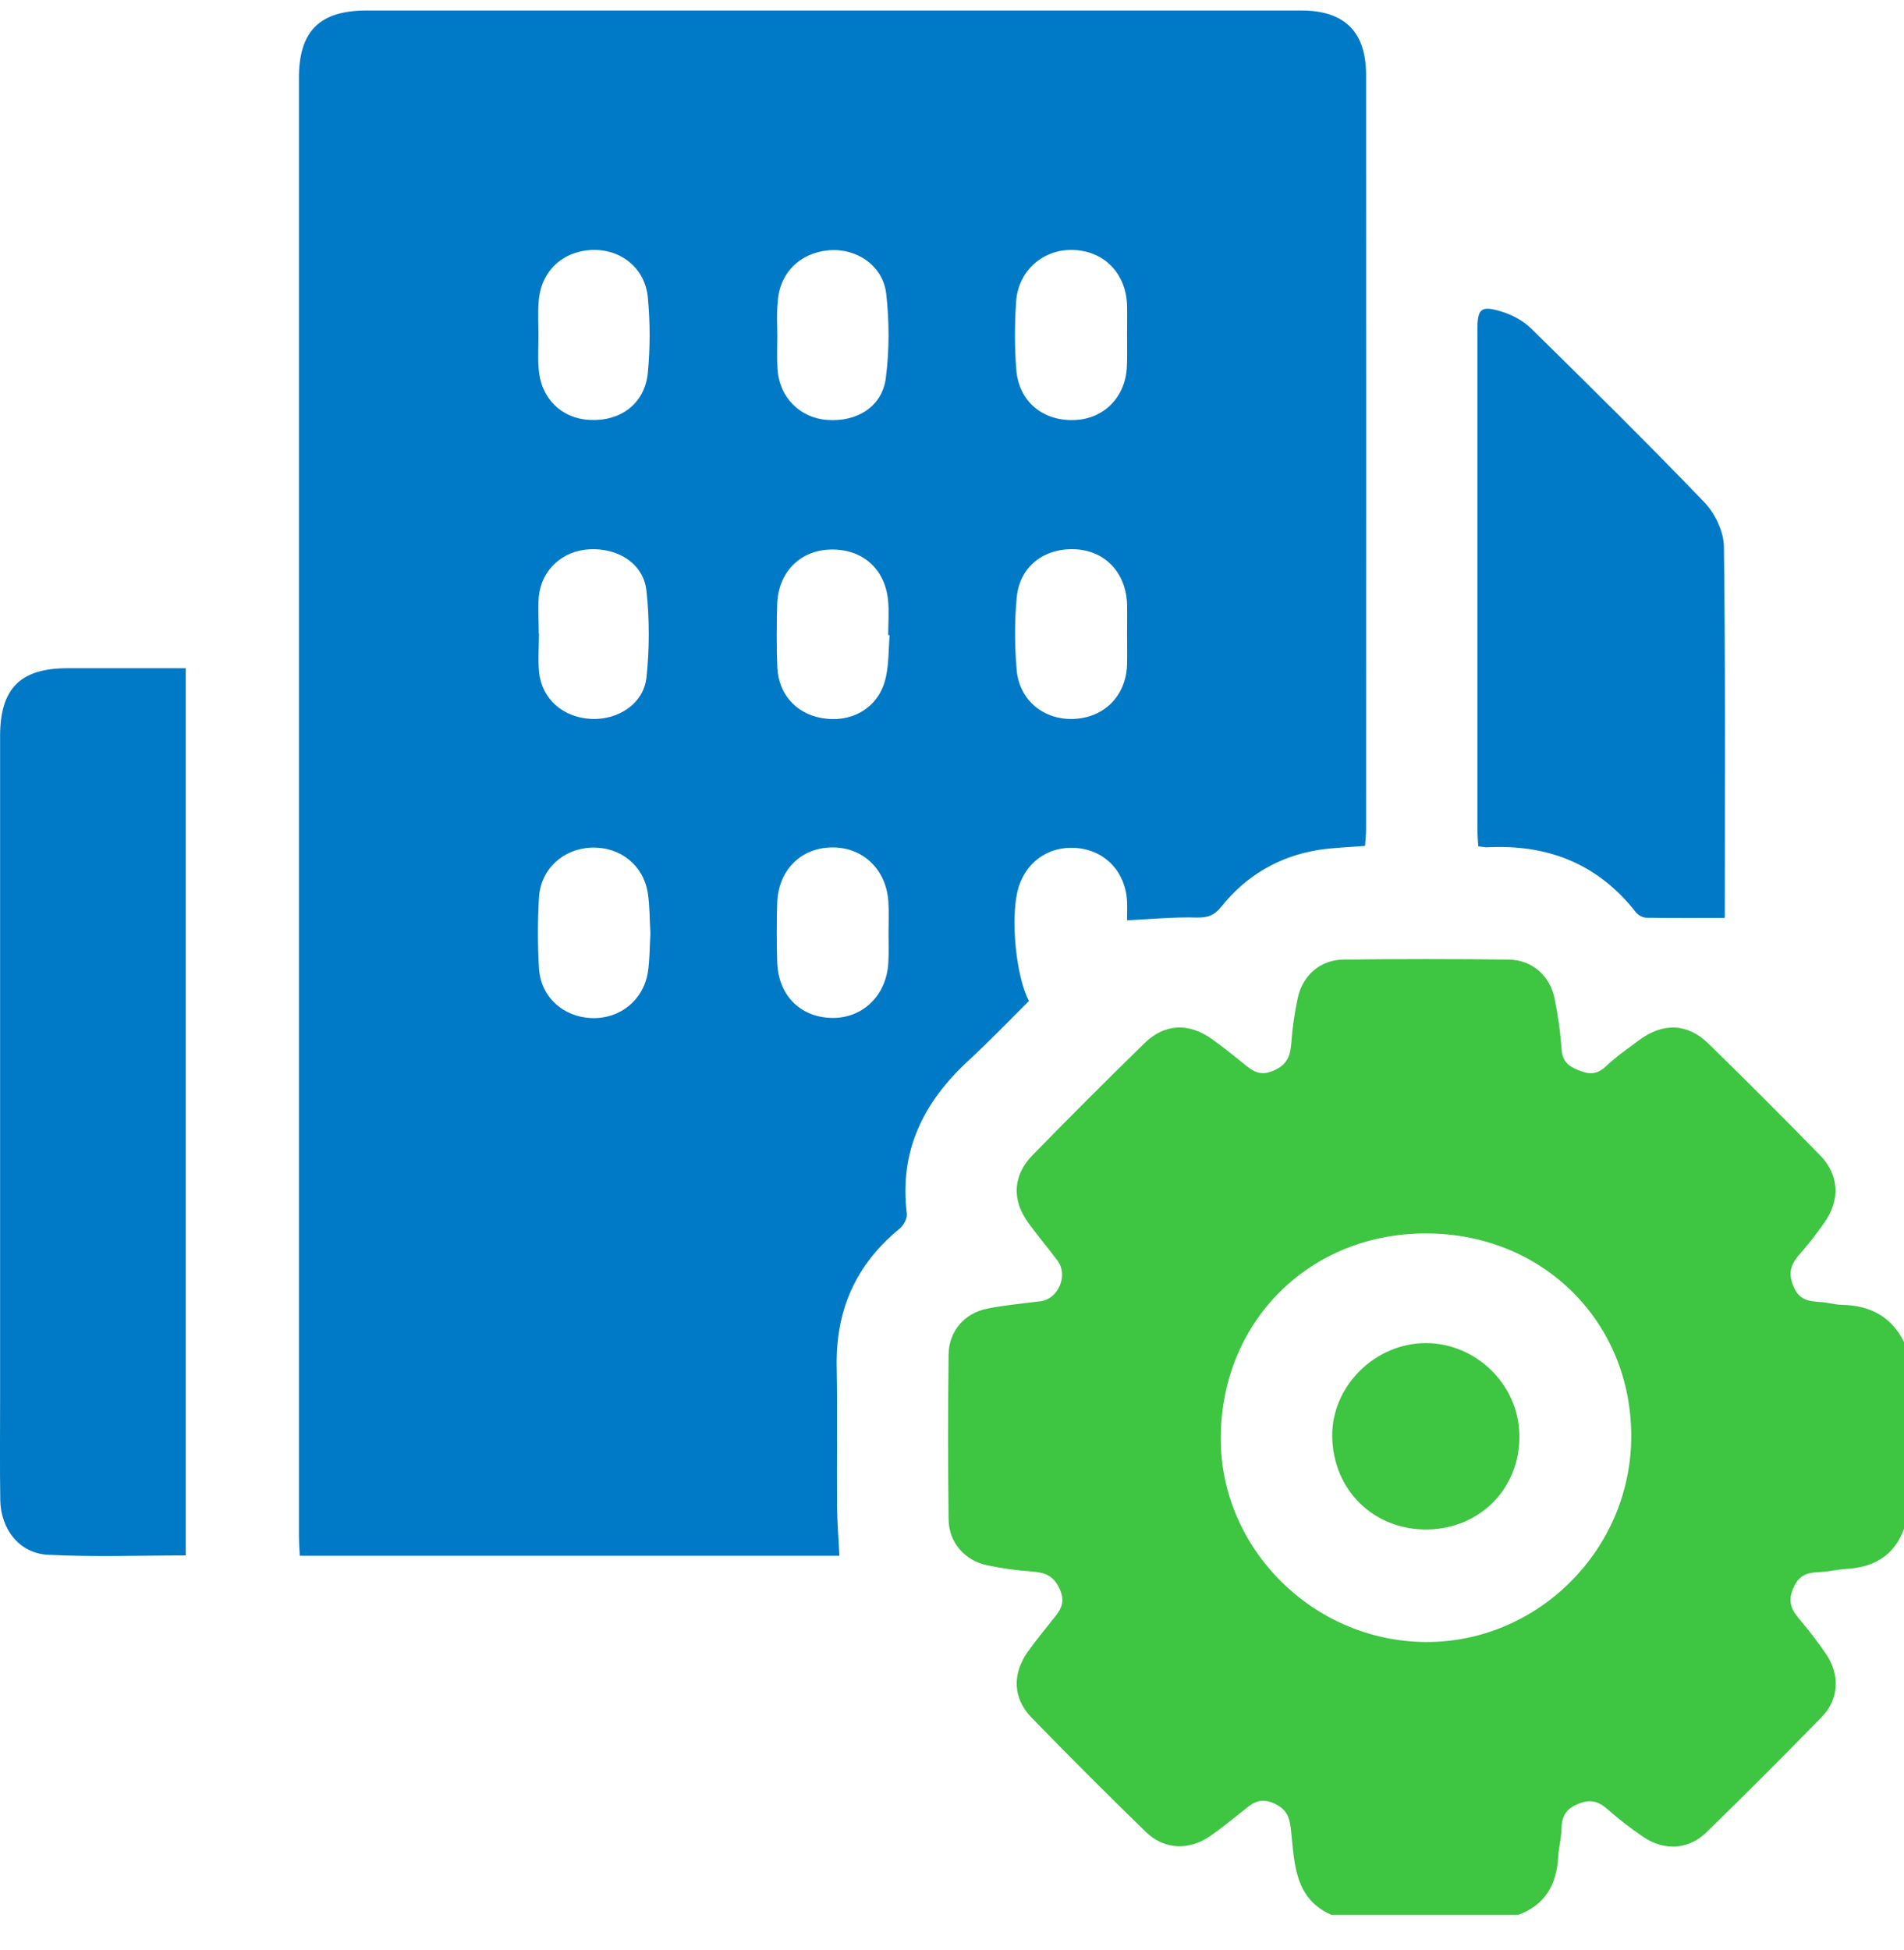
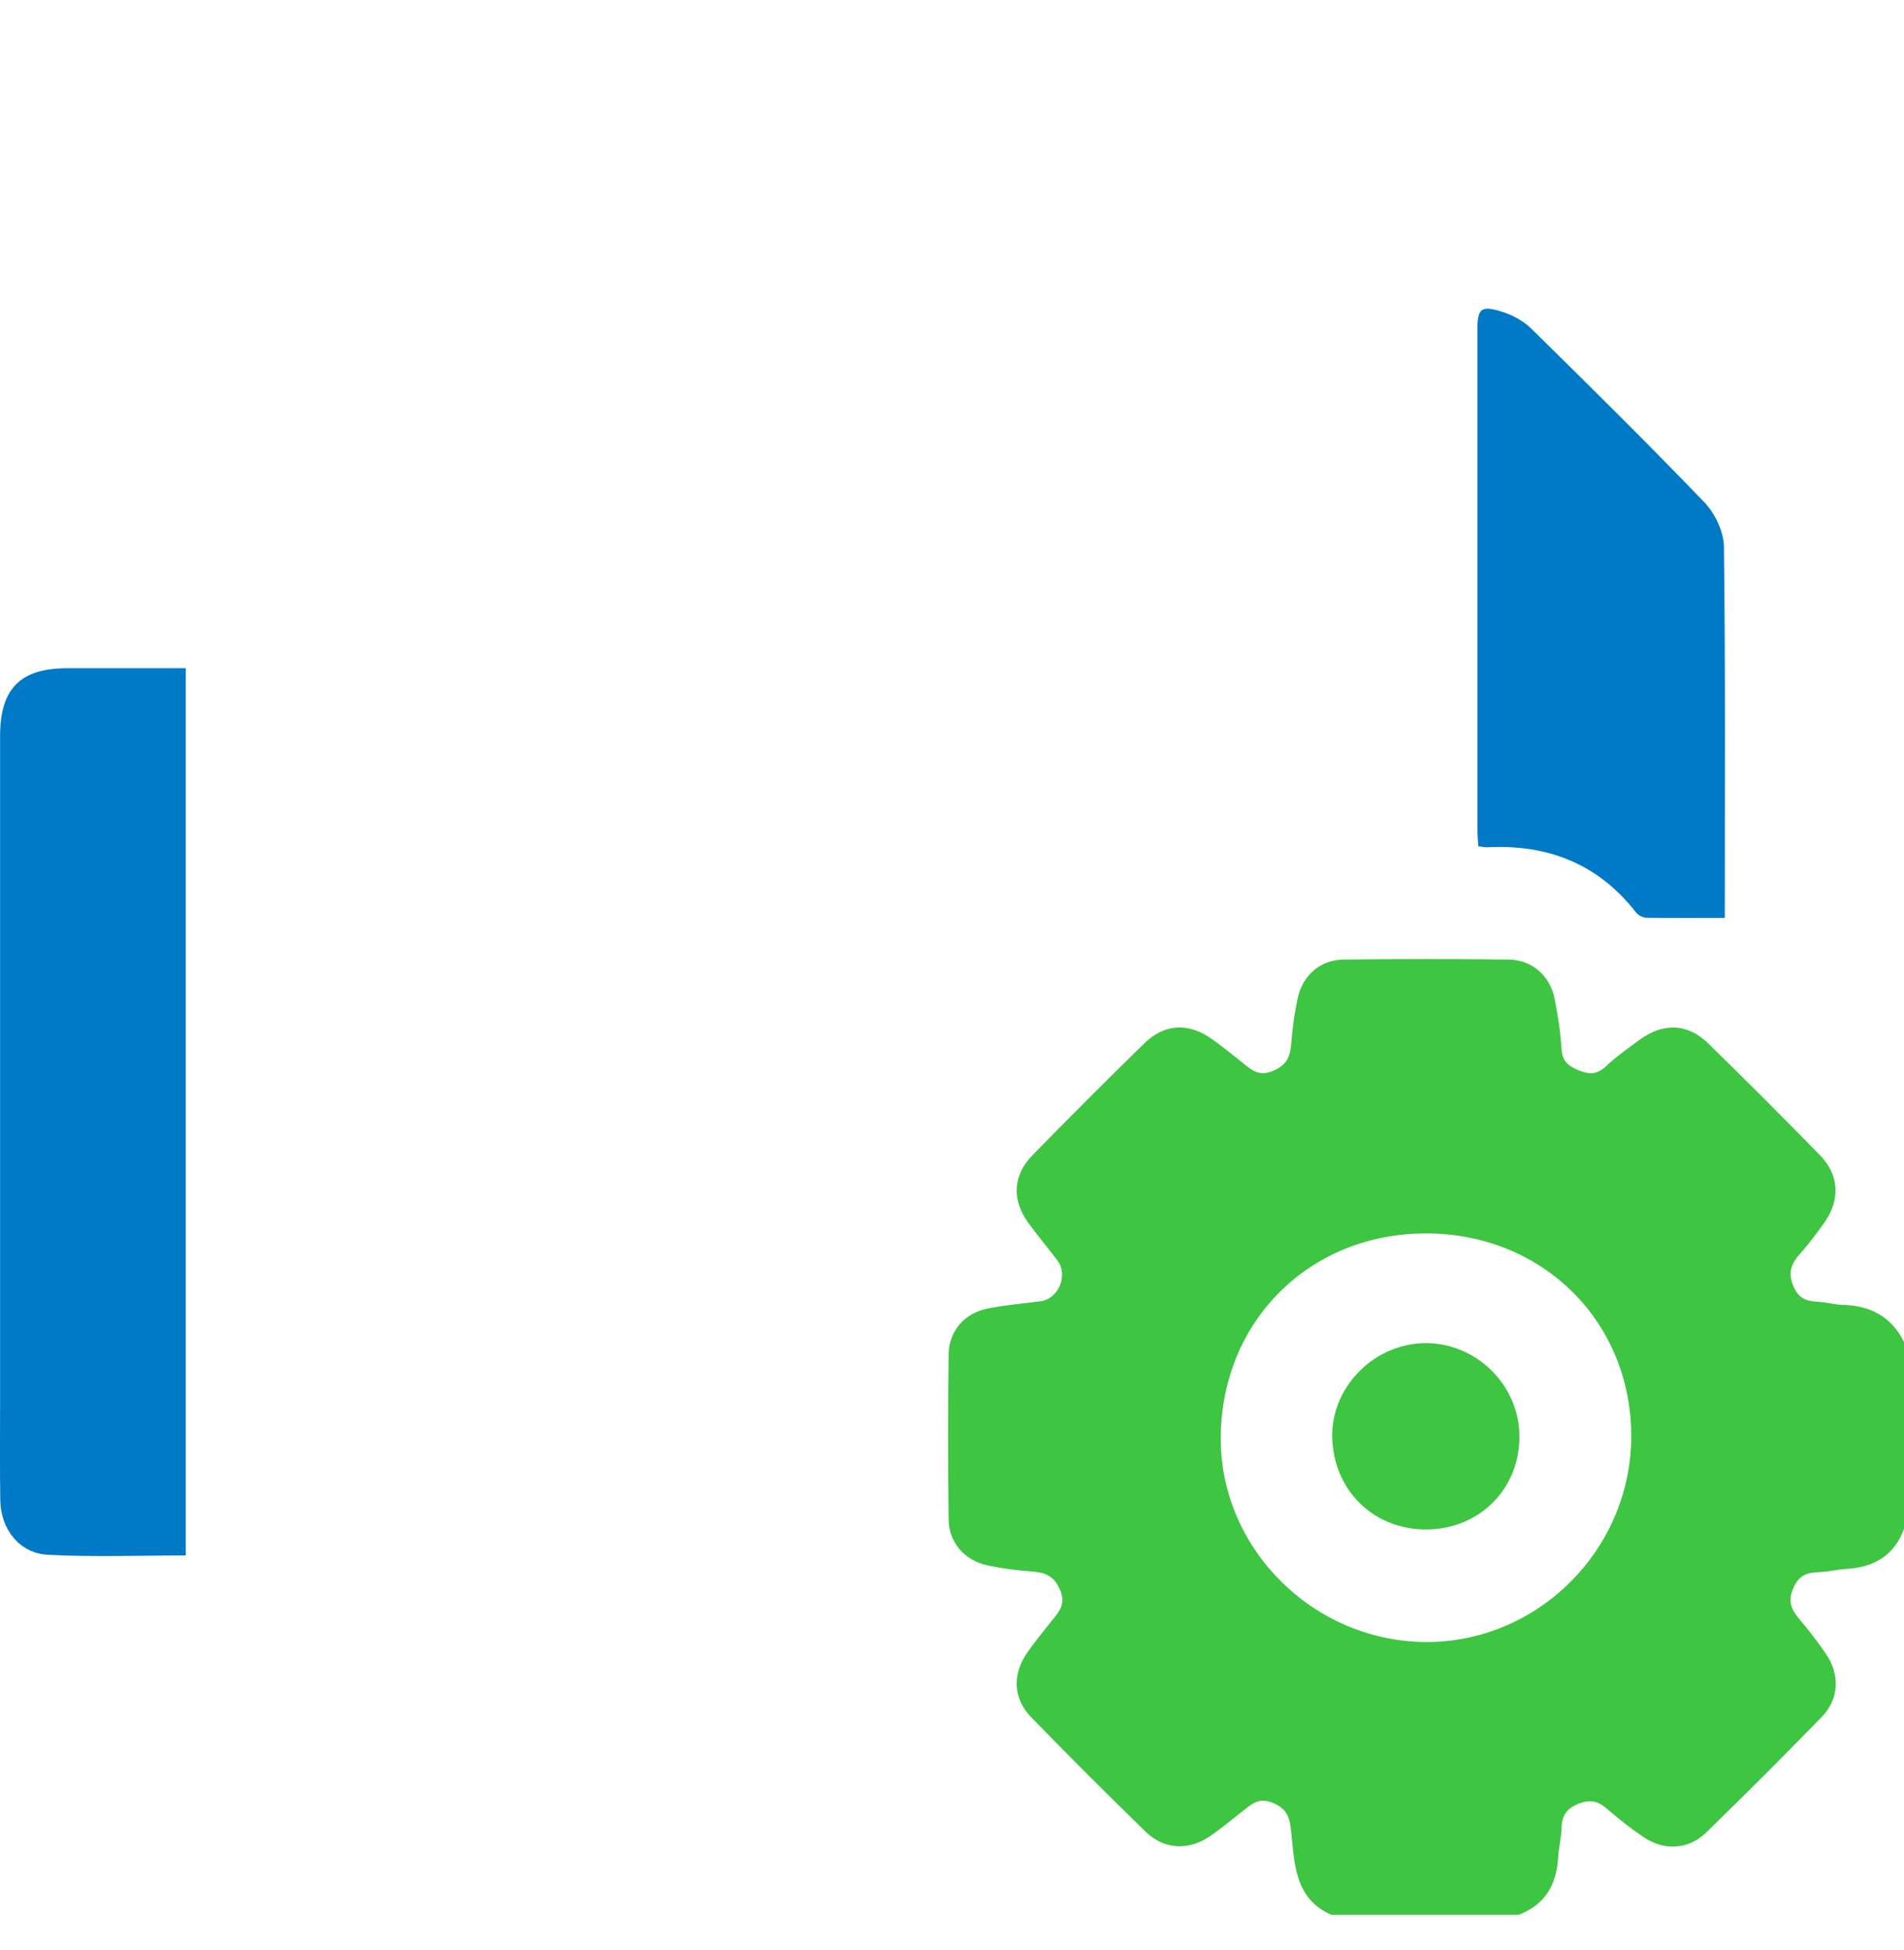
<svg xmlns="http://www.w3.org/2000/svg" width="42" height="43" viewBox="0 0 42 43" fill="none">
  <g clip-path="url(#clip0_2653_79446)">
    <path d="M29.367 42.233C28.558 41.872 28.558 41.115 28.482 40.404C28.452 40.122 28.418 39.915 28.099 39.772C27.756 39.621 27.59 39.806 27.383 39.968C27.158 40.144 26.936 40.329 26.702 40.491C26.232 40.818 25.682 40.799 25.276 40.404C24.425 39.576 23.582 38.733 22.754 37.882C22.34 37.457 22.325 36.915 22.675 36.426C22.841 36.192 23.025 35.97 23.202 35.745C23.364 35.545 23.518 35.379 23.383 35.063C23.247 34.751 23.055 34.683 22.762 34.66C22.434 34.638 22.111 34.593 21.787 34.525C21.287 34.423 20.933 34.028 20.925 33.516C20.91 32.301 20.91 31.085 20.925 29.869C20.933 29.357 21.275 28.962 21.783 28.861C22.171 28.782 22.566 28.751 22.958 28.699C23.349 28.646 23.567 28.123 23.33 27.807C23.116 27.521 22.886 27.25 22.679 26.964C22.314 26.459 22.344 25.921 22.777 25.477C23.59 24.645 24.41 23.825 25.242 23.012C25.686 22.575 26.221 22.552 26.729 22.914C26.962 23.079 27.188 23.26 27.41 23.441C27.613 23.603 27.775 23.753 28.091 23.614C28.407 23.478 28.463 23.279 28.486 22.989C28.509 22.662 28.558 22.338 28.625 22.018C28.731 21.514 29.126 21.167 29.638 21.164C30.853 21.149 32.069 21.149 33.285 21.164C33.796 21.171 34.191 21.521 34.293 22.026C34.365 22.387 34.421 22.752 34.444 23.121C34.459 23.381 34.564 23.497 34.797 23.595C35.038 23.697 35.215 23.715 35.422 23.52C35.648 23.305 35.911 23.125 36.163 22.936C36.687 22.552 37.225 22.567 37.684 23.015C38.516 23.828 39.336 24.649 40.149 25.481C40.574 25.917 40.597 26.471 40.239 26.971C40.074 27.204 39.901 27.434 39.709 27.649C39.517 27.867 39.43 28.059 39.562 28.371C39.694 28.691 39.916 28.699 40.175 28.718C40.326 28.729 40.473 28.774 40.623 28.778C41.244 28.789 41.722 29.03 42.004 29.606C42.004 30.972 42.004 32.342 42.004 33.708C41.79 34.31 41.334 34.57 40.721 34.604C40.529 34.615 40.341 34.664 40.153 34.672C39.878 34.683 39.682 34.724 39.554 35.037C39.426 35.342 39.528 35.515 39.705 35.726C39.908 35.967 40.1 36.215 40.277 36.475C40.589 36.93 40.571 37.472 40.187 37.867C39.347 38.729 38.497 39.58 37.635 40.419C37.24 40.803 36.694 40.822 36.243 40.51C35.972 40.325 35.712 40.126 35.464 39.907C35.26 39.727 35.083 39.674 34.809 39.787C34.526 39.904 34.451 40.073 34.444 40.344C34.44 40.547 34.383 40.75 34.372 40.954C34.338 41.571 34.079 42.023 33.473 42.241C32.103 42.233 30.737 42.233 29.367 42.233ZM31.474 27.204C28.904 27.193 26.947 29.124 26.928 31.695C26.909 34.141 28.956 36.196 31.44 36.215C33.902 36.234 35.956 34.205 35.983 31.725C36.009 29.177 34.052 27.212 31.474 27.204Z" fill="#3EC542" />
-     <path d="M30.112 18.656C29.754 18.686 29.412 18.694 29.08 18.746C28.207 18.89 27.488 19.311 26.939 20C26.785 20.192 26.634 20.244 26.39 20.237C25.904 20.222 25.415 20.271 24.862 20.297C24.862 20.192 24.869 20.037 24.862 19.883C24.828 19.221 24.369 18.746 23.729 18.701C23.1 18.656 22.585 19.047 22.442 19.669C22.295 20.316 22.415 21.547 22.698 22.077C22.265 22.506 21.832 22.958 21.373 23.383C20.376 24.298 19.83 25.382 20.003 26.771C20.014 26.876 19.931 27.03 19.841 27.102C18.874 27.892 18.43 28.909 18.456 30.154C18.475 31.178 18.456 32.206 18.464 33.23C18.468 33.583 18.498 33.933 18.516 34.313C14.561 34.313 10.606 34.313 6.613 34.313C6.605 34.148 6.594 34.005 6.594 33.858C6.594 23.154 6.594 12.45 6.594 1.745C6.586 0.692 7.045 0.232 8.084 0.232C14.96 0.232 21.836 0.232 28.712 0.232C29.652 0.232 30.13 0.699 30.134 1.636C30.138 7.188 30.134 12.736 30.134 18.287C30.134 18.408 30.119 18.524 30.112 18.656ZM19.6 20.579C19.596 20.579 19.596 20.579 19.6 20.579C19.6 20.346 19.612 20.116 19.596 19.883C19.548 19.168 19.028 18.679 18.343 18.69C17.655 18.701 17.162 19.206 17.143 19.928C17.131 20.35 17.131 20.775 17.143 21.197C17.158 21.931 17.632 22.427 18.328 22.45C19.021 22.473 19.555 21.965 19.596 21.23C19.608 21.02 19.6 20.798 19.6 20.579ZM24.862 7.384C24.862 7.165 24.869 6.947 24.862 6.729C24.835 6.029 24.361 5.539 23.68 5.513C23.021 5.487 22.464 5.961 22.415 6.646C22.381 7.146 22.378 7.658 22.419 8.159C22.476 8.855 23.002 9.288 23.695 9.265C24.35 9.243 24.828 8.761 24.858 8.084C24.869 7.85 24.862 7.617 24.862 7.384ZM17.146 7.402C17.146 7.647 17.135 7.895 17.15 8.14C17.188 8.757 17.643 9.217 18.245 9.262C18.904 9.311 19.457 8.972 19.54 8.34C19.619 7.726 19.619 7.086 19.548 6.473C19.472 5.848 18.885 5.464 18.272 5.521C17.636 5.581 17.188 6.032 17.154 6.668C17.131 6.909 17.143 7.158 17.146 7.402ZM19.623 14.008C19.612 14.008 19.604 14.008 19.593 14.008C19.593 13.748 19.615 13.488 19.589 13.232C19.514 12.517 18.991 12.085 18.276 12.122C17.625 12.156 17.162 12.645 17.143 13.334C17.131 13.797 17.128 14.26 17.146 14.723C17.177 15.348 17.609 15.788 18.23 15.852C18.866 15.92 19.405 15.562 19.54 14.941C19.608 14.636 19.6 14.316 19.623 14.008ZM24.862 13.982C24.862 13.763 24.869 13.545 24.862 13.327C24.839 12.634 24.38 12.149 23.729 12.115C23.033 12.077 22.487 12.495 22.427 13.187C22.378 13.714 22.381 14.252 22.427 14.779C22.487 15.453 23.033 15.886 23.691 15.856C24.357 15.826 24.828 15.355 24.862 14.678C24.869 14.444 24.862 14.215 24.862 13.982ZM11.885 13.978H11.889C11.889 14.264 11.863 14.554 11.893 14.836C11.957 15.423 12.427 15.826 13.037 15.856C13.639 15.886 14.2 15.517 14.26 14.941C14.328 14.309 14.328 13.662 14.26 13.029C14.196 12.435 13.639 12.081 13.003 12.115C12.408 12.145 11.945 12.566 11.885 13.161C11.863 13.432 11.885 13.707 11.885 13.978ZM14.347 20.587C14.328 20.293 14.335 19.992 14.29 19.699C14.192 19.074 13.673 18.671 13.044 18.694C12.42 18.72 11.927 19.168 11.889 19.797C11.859 20.312 11.859 20.832 11.889 21.351C11.927 21.983 12.412 22.427 13.044 22.454C13.665 22.48 14.188 22.07 14.29 21.449C14.335 21.17 14.328 20.881 14.347 20.587ZM11.878 7.395C11.878 7.64 11.863 7.888 11.882 8.129C11.927 8.78 12.378 9.228 13.003 9.262C13.688 9.299 14.222 8.904 14.29 8.227C14.343 7.673 14.343 7.109 14.29 6.556C14.226 5.901 13.68 5.483 13.044 5.513C12.393 5.547 11.927 5.995 11.882 6.657C11.863 6.902 11.878 7.15 11.878 7.395Z" fill="#0079C6" />
    <path d="M4.097 14.738C4.097 21.295 4.097 27.787 4.097 34.306C3.066 34.306 2.057 34.344 1.052 34.291C0.424 34.257 0.014 33.723 0.006 33.079C-0.005 32.356 0.002 31.63 0.002 30.907C0.002 26.018 0.002 21.125 0.002 16.236C0.002 15.186 0.447 14.738 1.489 14.738C2.347 14.738 3.205 14.738 4.097 14.738Z" fill="#0079C6" />
    <path d="M38.039 20.245C37.448 20.245 36.884 20.249 36.319 20.241C36.24 20.241 36.135 20.185 36.086 20.121C35.251 19.052 34.144 18.619 32.812 18.687C32.759 18.691 32.706 18.676 32.609 18.665C32.601 18.533 32.59 18.401 32.59 18.265C32.59 14.603 32.59 10.941 32.59 7.279C32.59 6.809 32.665 6.733 33.113 6.869C33.35 6.94 33.598 7.072 33.775 7.245C35.062 8.51 36.346 9.778 37.595 11.077C37.829 11.321 38.02 11.72 38.028 12.048C38.062 14.765 38.047 17.486 38.047 20.208C38.047 20.245 38.032 20.283 38.039 20.245Z" fill="#0079C6" />
    <path d="M31.476 33.733C30.298 33.744 29.402 32.86 29.387 31.678C29.375 30.572 30.331 29.623 31.453 29.623C32.559 29.623 33.493 30.534 33.515 31.637C33.545 32.811 32.654 33.722 31.476 33.733Z" fill="#3EC542" />
  </g>
  <defs>
    <clipPath id="clip0_2653_79446">
      <rect width="42" height="42" fill="white" transform="translate(0 0.232)" />
    </clipPath>
  </defs>
</svg>